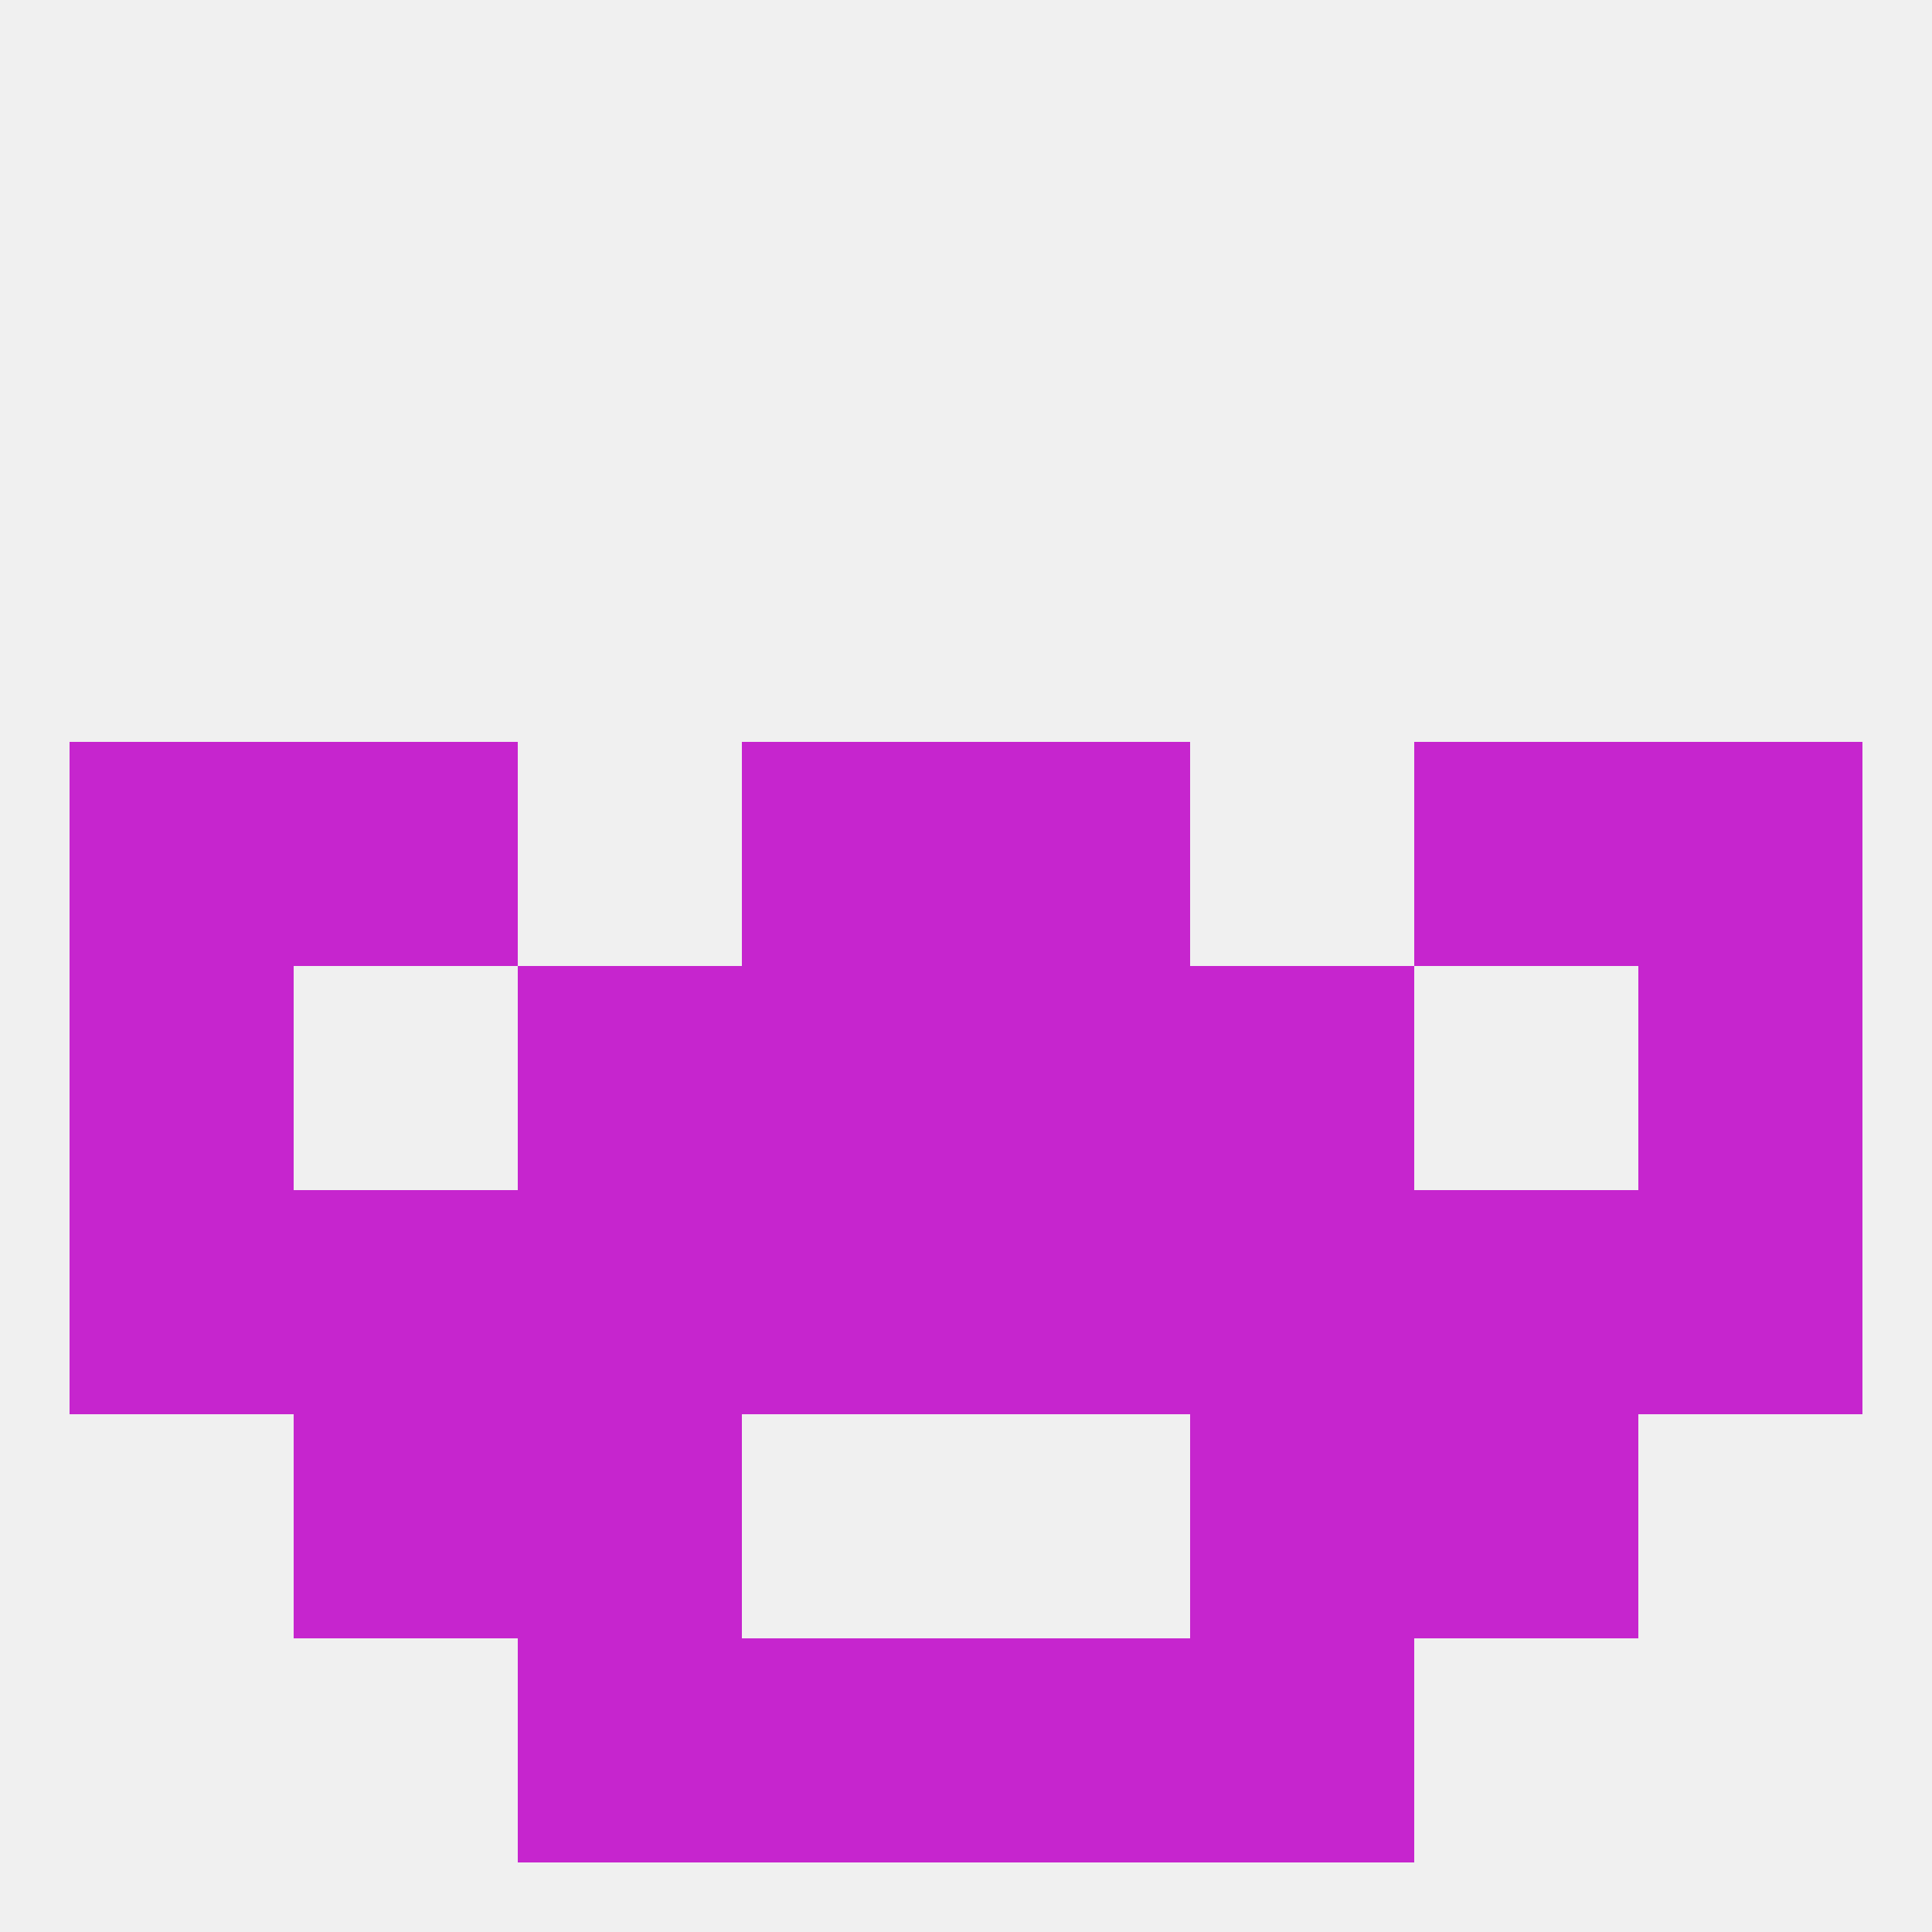
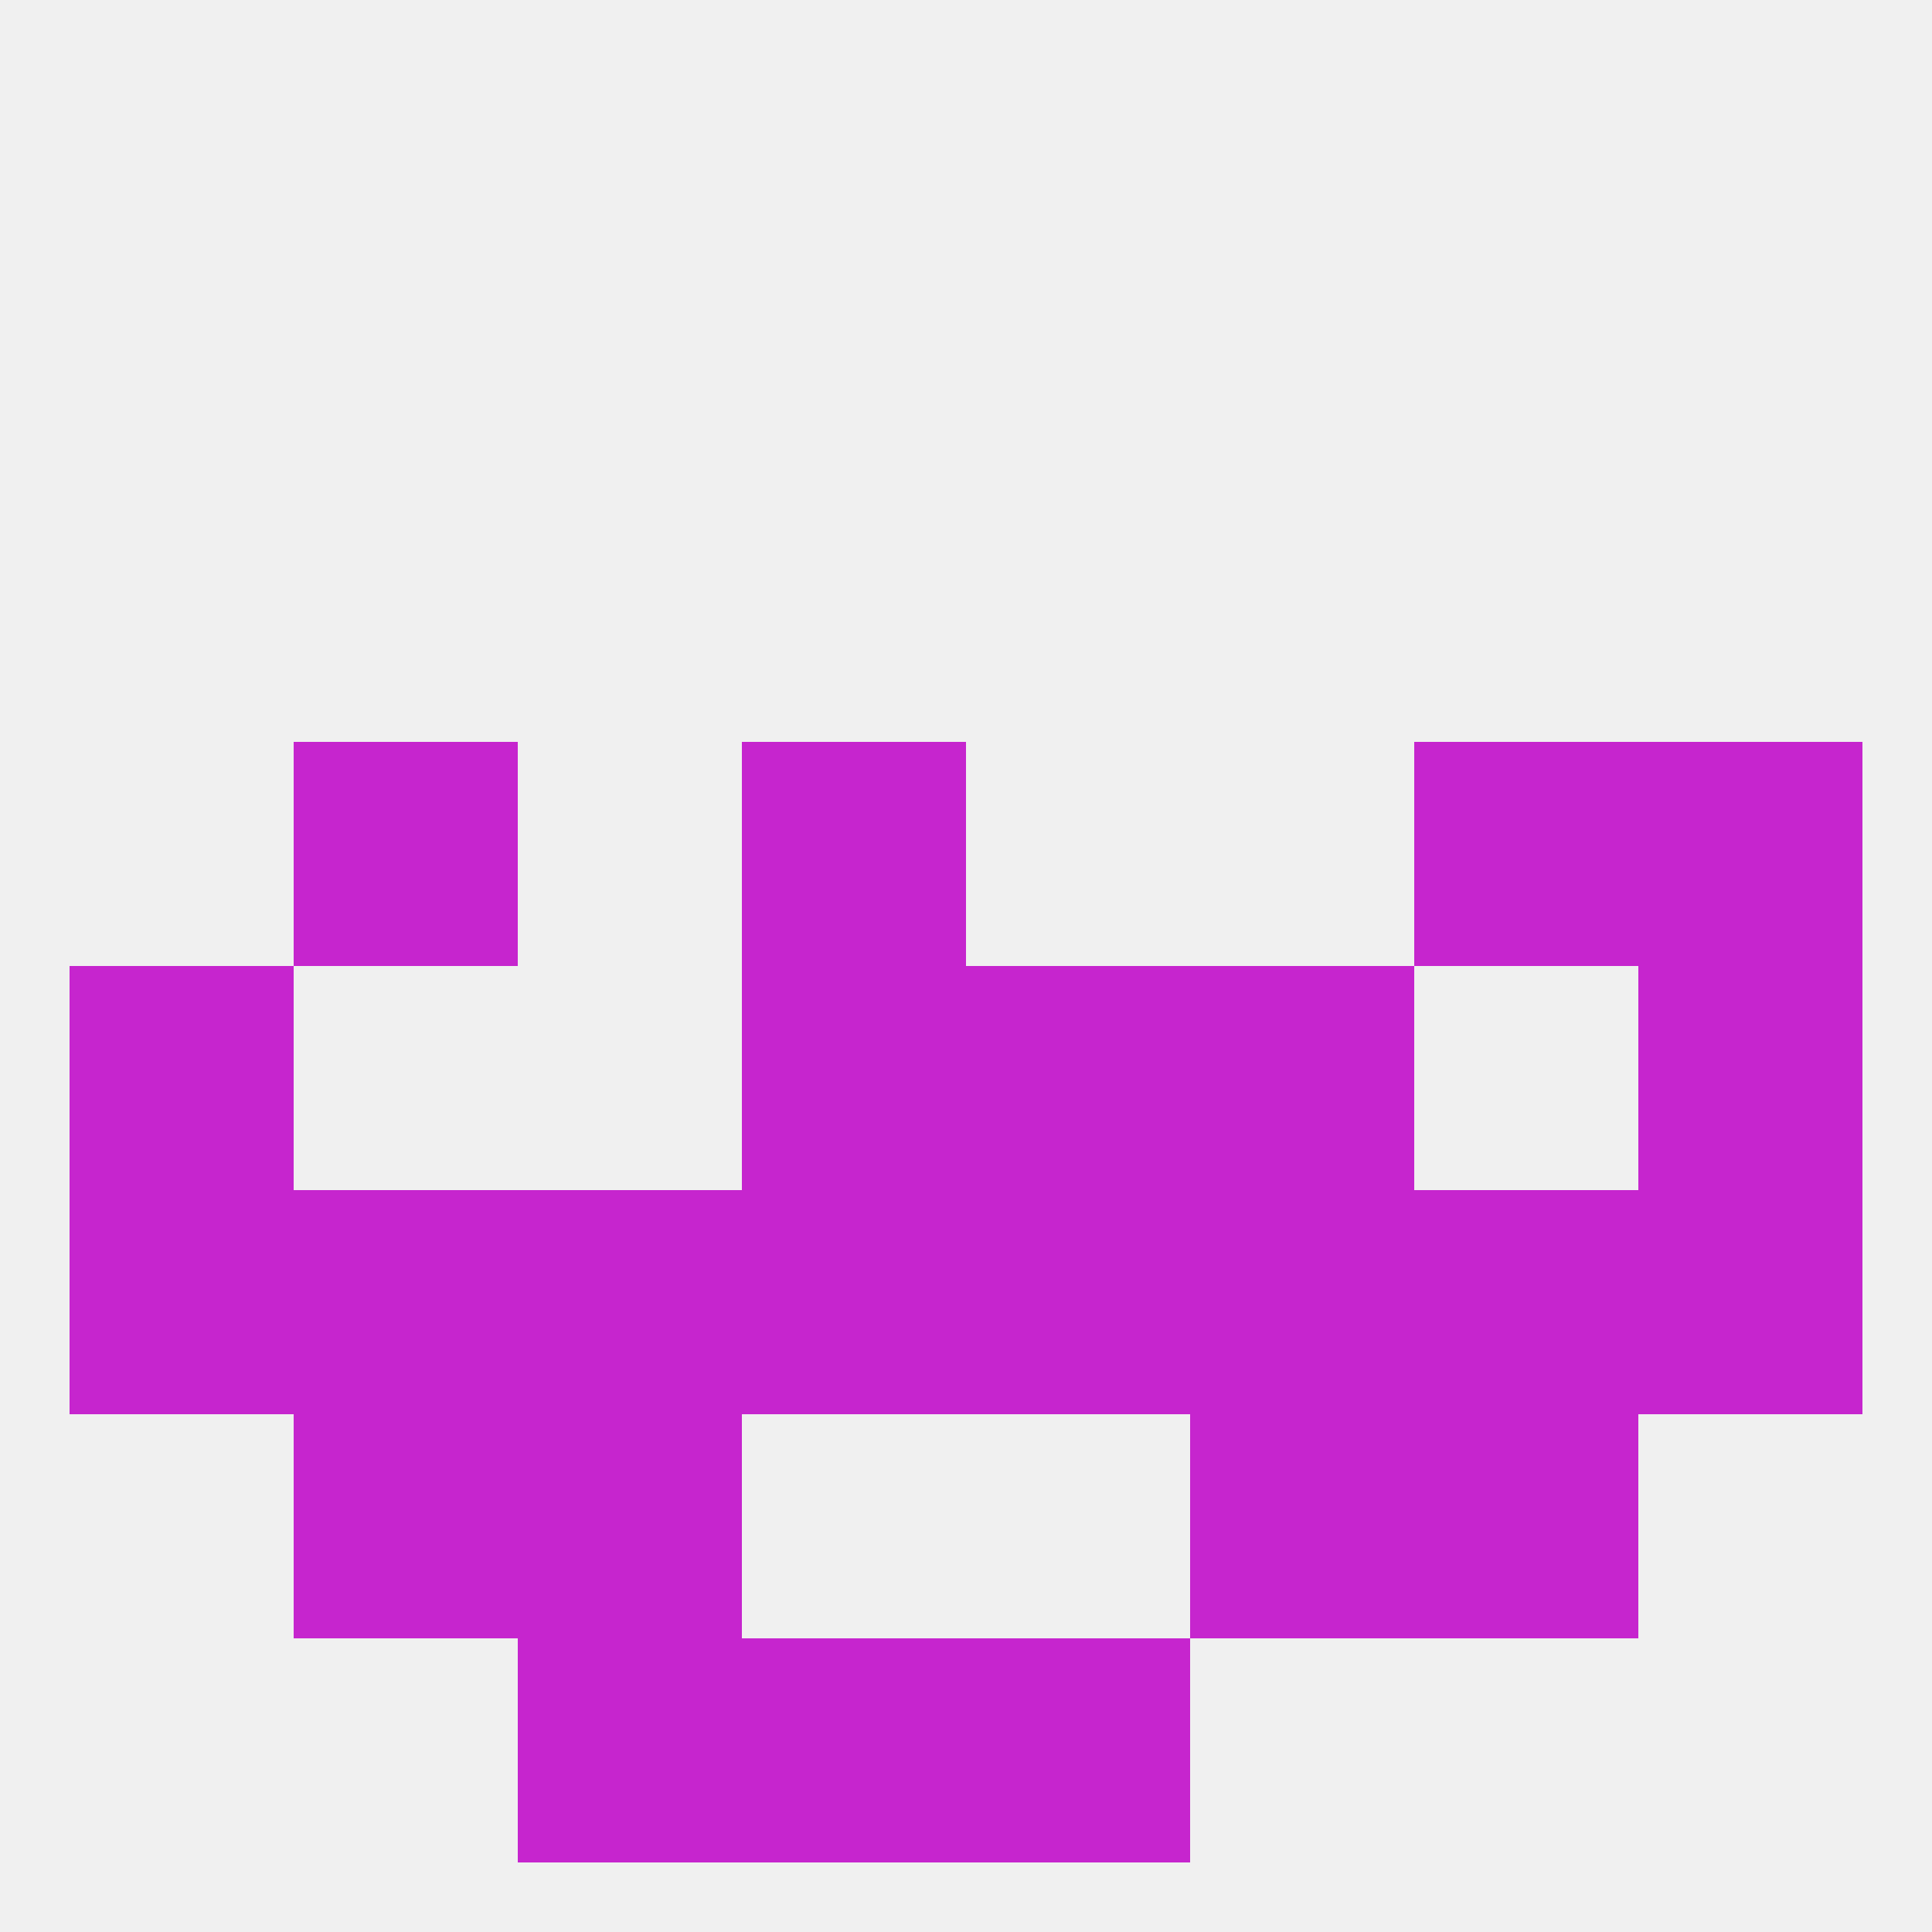
<svg xmlns="http://www.w3.org/2000/svg" version="1.1" baseprofile="full" width="250" height="250" viewBox="0 0 250 250">
  <rect width="100%" height="100%" fill="rgba(240,240,240,255)" />
  <rect x="9" y="125" width="29" height="29" fill="rgba(198,37,206,255)" />
  <rect x="212" y="125" width="29" height="29" fill="rgba(198,37,206,255)" />
  <rect x="96" y="125" width="29" height="29" fill="rgba(198,37,206,255)" />
  <rect x="125" y="125" width="29" height="29" fill="rgba(198,37,206,255)" />
-   <rect x="67" y="125" width="29" height="29" fill="rgba(198,37,206,255)" />
  <rect x="154" y="125" width="29" height="29" fill="rgba(198,37,206,255)" />
  <rect x="212" y="96" width="29" height="29" fill="rgba(198,37,206,255)" />
  <rect x="96" y="96" width="29" height="29" fill="rgba(198,37,206,255)" />
-   <rect x="125" y="96" width="29" height="29" fill="rgba(198,37,206,255)" />
  <rect x="38" y="96" width="29" height="29" fill="rgba(198,37,206,255)" />
  <rect x="183" y="96" width="29" height="29" fill="rgba(198,37,206,255)" />
-   <rect x="9" y="96" width="29" height="29" fill="rgba(198,37,206,255)" />
  <rect x="125" y="154" width="29" height="29" fill="rgba(198,37,206,255)" />
  <rect x="154" y="154" width="29" height="29" fill="rgba(198,37,206,255)" />
  <rect x="9" y="154" width="29" height="29" fill="rgba(198,37,206,255)" />
  <rect x="212" y="154" width="29" height="29" fill="rgba(198,37,206,255)" />
  <rect x="67" y="154" width="29" height="29" fill="rgba(198,37,206,255)" />
  <rect x="38" y="154" width="29" height="29" fill="rgba(198,37,206,255)" />
  <rect x="183" y="154" width="29" height="29" fill="rgba(198,37,206,255)" />
  <rect x="96" y="154" width="29" height="29" fill="rgba(198,37,206,255)" />
  <rect x="67" y="183" width="29" height="29" fill="rgba(198,37,206,255)" />
  <rect x="154" y="183" width="29" height="29" fill="rgba(198,37,206,255)" />
  <rect x="38" y="183" width="29" height="29" fill="rgba(198,37,206,255)" />
  <rect x="183" y="183" width="29" height="29" fill="rgba(198,37,206,255)" />
  <rect x="96" y="212" width="29" height="29" fill="rgba(198,37,206,255)" />
  <rect x="125" y="212" width="29" height="29" fill="rgba(198,37,206,255)" />
  <rect x="67" y="212" width="29" height="29" fill="rgba(198,37,206,255)" />
-   <rect x="154" y="212" width="29" height="29" fill="rgba(198,37,206,255)" />
</svg>